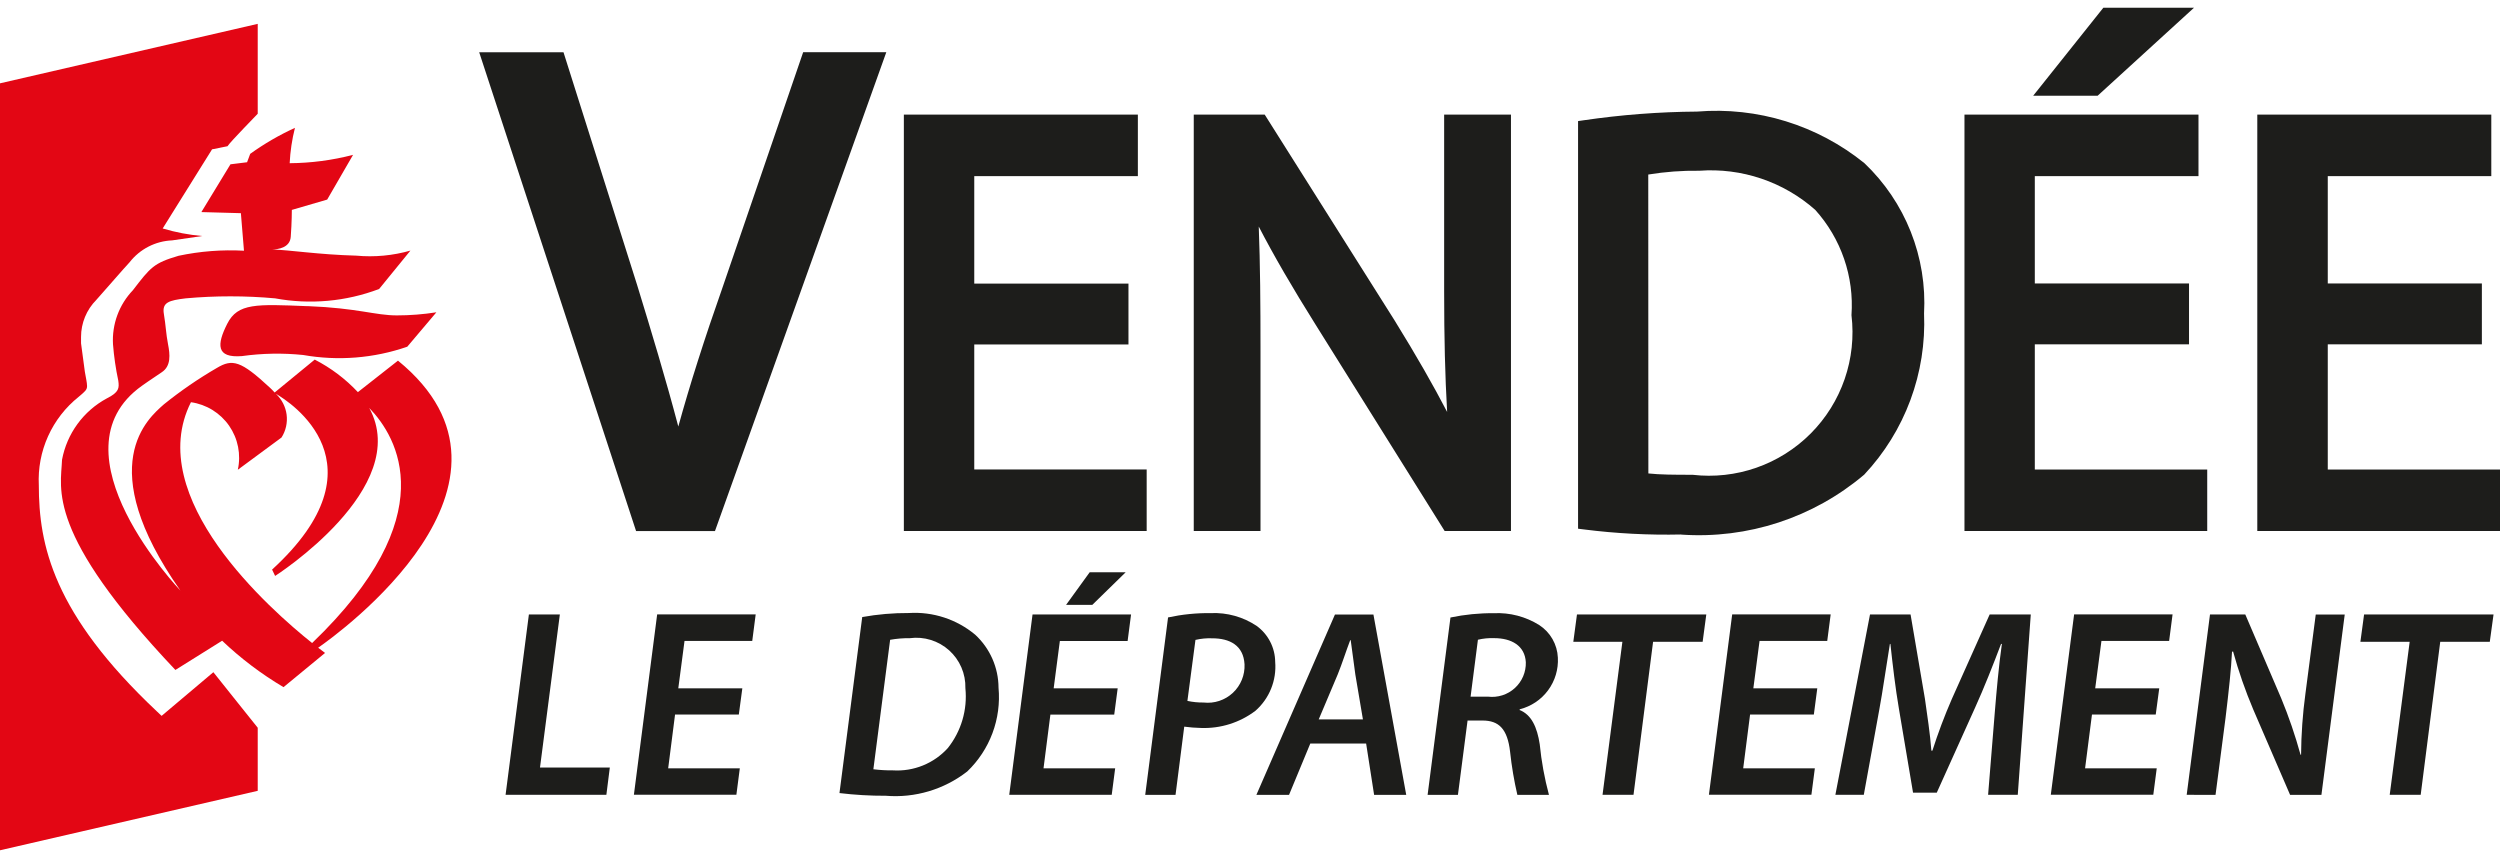
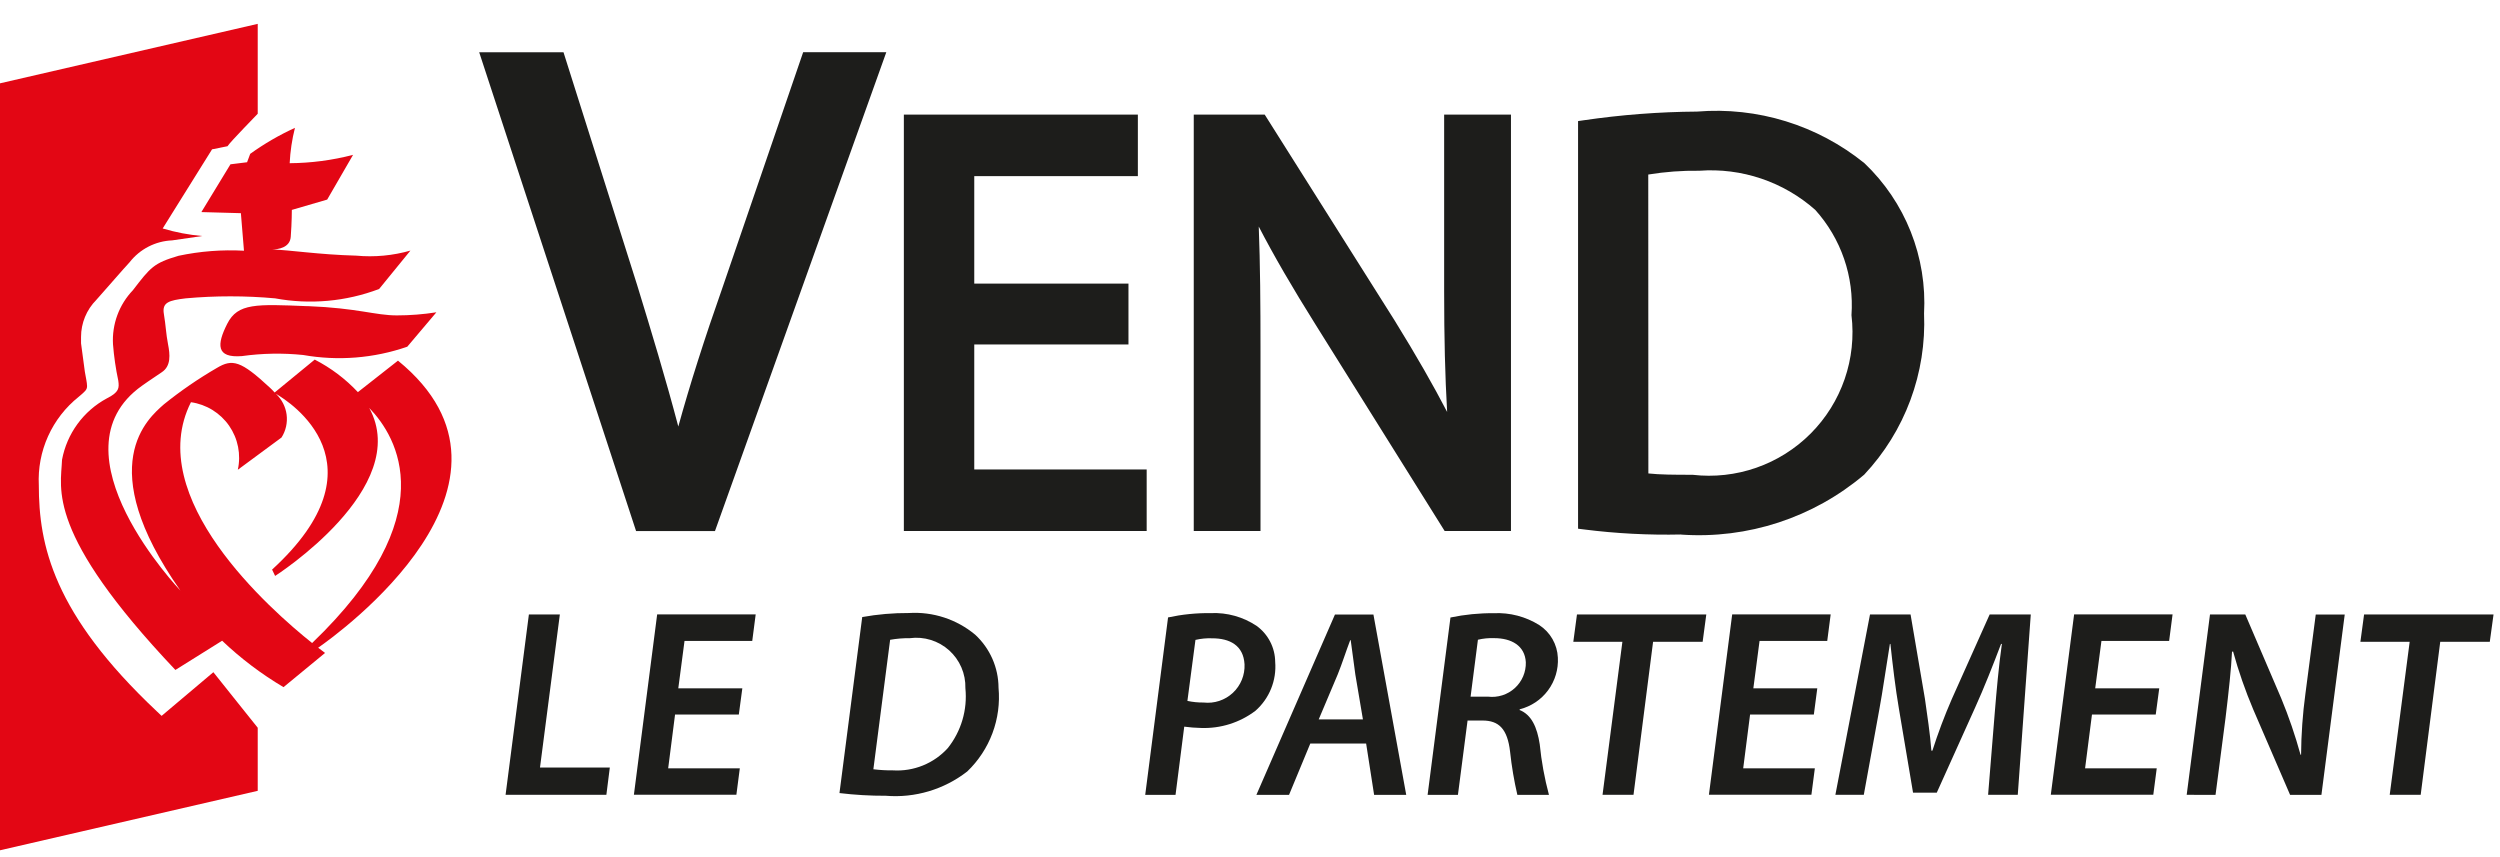
<svg xmlns="http://www.w3.org/2000/svg" width="315" height="108" viewBox="0 0 315 108" fill="none">
  <path d="M38.73 38.578C32.312 38.317 29.958 38.174 28.635 40.789C27.313 43.404 27.204 45.125 30.474 44.869C33.036 44.512 35.632 44.465 38.205 44.73C42.593 45.505 47.107 45.145 51.317 43.685L54.985 39.349C53.337 39.608 51.672 39.739 50.003 39.74C47.254 39.74 45.156 38.825 38.73 38.569" fill="#E30614" />
  <path d="M20.353 90.191L19.742 89.614C6.699 77.33 4.891 68.667 4.891 61.131C4.785 59.011 5.185 56.897 6.058 54.962C6.93 53.028 8.25 51.328 9.908 50.004C10.732 49.306 10.97 49.115 10.97 48.643C10.96 48.392 10.931 48.143 10.883 47.897L10.693 46.852L10.211 43.257C10.211 42.98 10.211 42.707 10.211 42.455C10.212 40.706 10.904 39.027 12.137 37.785L15.545 33.913L16.329 33.046C16.968 32.225 17.778 31.553 18.703 31.077C19.628 30.601 20.645 30.332 21.685 30.288C21.685 30.288 23.896 29.959 25.483 29.738C23.793 29.593 22.122 29.274 20.497 28.788L26.719 18.815C26.719 18.815 28.163 18.52 28.666 18.425C29.043 17.831 32.434 14.397 32.473 14.332V3.006L0 10.499V107.136L32.473 99.643V91.695C32.147 91.262 27.803 85.885 26.884 84.697C25.704 85.699 20.379 90.186 20.379 90.186" fill="#E30614" />
  <path d="M50.14 45.445L45.093 49.408C43.529 47.74 41.69 46.354 39.656 45.31L34.604 49.456C34.42 49.246 34.224 49.046 34.019 48.857C30.346 45.445 29.293 45.184 27.32 46.364C24.984 47.72 22.754 49.252 20.651 50.947C18.691 52.681 11.606 58.566 22.732 74.414C22.732 74.414 6.082 56.983 17.893 48.601C17.893 48.601 19.194 47.682 20.382 46.902C21.57 46.121 21.427 44.669 21.171 43.368C20.915 42.067 20.894 41.013 20.647 39.552C20.399 38.091 21.293 37.848 23.404 37.592C27.147 37.254 30.913 37.254 34.656 37.592C39.053 38.406 43.588 37.998 47.769 36.413L51.714 31.574C49.499 32.208 47.184 32.424 44.889 32.211C40.18 32.085 36.529 31.5 34.275 31.431C35.012 31.431 36.529 31.227 36.634 29.848C36.772 28.022 36.772 26.448 36.772 26.448L41.225 25.148L44.486 19.511C41.878 20.191 39.195 20.545 36.499 20.564C36.572 19.062 36.794 17.57 37.163 16.111C35.181 17.015 33.293 18.112 31.526 19.385L31.131 20.443L29.037 20.703L25.373 26.722L30.351 26.86L30.741 31.591C27.979 31.44 25.209 31.655 22.502 32.228C19.359 33.152 18.968 33.677 16.748 36.564C15.884 37.468 15.214 38.541 14.782 39.715C14.35 40.89 14.165 42.14 14.238 43.389C14.361 44.93 14.584 46.461 14.906 47.973C15.027 48.888 15.027 49.416 13.453 50.201C11.997 50.987 10.735 52.089 9.759 53.426C8.784 54.763 8.12 56.301 7.816 57.928C7.682 61.596 5.713 67.103 22.099 84.413L27.988 80.731C30.338 82.966 32.933 84.928 35.723 86.581L40.957 82.271L40.089 81.612C42.557 79.907 69.024 60.829 50.14 45.436M39.339 81.031C34.054 76.812 18.006 62.689 24.059 50.678C25.022 50.815 25.946 51.149 26.774 51.66C27.602 52.17 28.315 52.846 28.87 53.645C29.424 54.444 29.808 55.349 29.996 56.303C30.184 57.257 30.174 58.24 29.965 59.19L35.471 55.127C36.017 54.27 36.243 53.249 36.113 52.242C35.982 51.235 35.502 50.305 34.756 49.616C36.534 50.635 48.8 58.483 34.283 71.769L34.665 72.567C34.665 72.567 52.044 61.466 46.52 51.398C50.088 55.071 56.007 65.013 39.335 81.013" fill="#E30614" />
  <path d="M207.694 59.654C209.125 59.81 210.999 59.823 213.084 59.823H213.258C215.971 60.138 218.721 59.834 221.3 58.933C223.879 58.033 226.22 56.559 228.148 54.624C230.076 52.688 231.54 50.341 232.429 47.758C233.319 45.175 233.612 42.424 233.286 39.712C233.456 37.307 233.14 34.892 232.355 32.613C231.571 30.333 230.334 28.235 228.72 26.444C226.738 24.689 224.425 23.349 221.917 22.502C219.408 21.655 216.756 21.319 214.116 21.514C211.961 21.483 209.808 21.643 207.681 21.991L207.694 59.654ZM211.827 67.346C207.729 67.437 203.63 67.224 199.564 66.708L198.836 66.617V15.257L199.551 15.153C204.279 14.46 209.048 14.095 213.826 14.06C221.432 13.434 228.987 15.763 234.92 20.564C237.47 22.989 239.461 25.938 240.758 29.208C242.055 32.478 242.625 35.991 242.431 39.504C242.589 43.219 242.003 46.929 240.708 50.415C239.413 53.901 237.435 57.094 234.89 59.805C228.48 65.232 220.205 67.942 211.827 67.359" fill="#1D1D1B" />
-   <path d="M293.299 59.159V43.388H312.716V35.714H293.299V22.194H313.904V14.441H284.419V66.907H315.001V59.159H293.299ZM276.441 0.978H265.019L256.183 12.06H264.304L276.441 0.978ZM256.386 43.388H275.816V35.714H256.386V22.194H277.009V14.441H247.523V66.907H278.11V59.159H256.386V43.388Z" fill="#1D1D1B" />
  <path d="M181.962 14.441V36.651C181.962 42.6 182.079 47.395 182.339 51.905C180.604 48.566 178.519 44.906 175.7 40.345L159.353 14.441H150.413V66.907H158.824V44.312C158.824 38.303 158.785 33.333 158.603 28.547C160.502 32.219 162.835 36.234 165.771 40.917L182.027 66.907H190.382V14.441H181.962ZM122.757 43.406H142.187V35.731H122.757V22.19H143.371V14.441H113.886V66.907H144.481V59.155H122.757V43.406ZM91.104 36.035C88.737 42.751 86.889 48.583 85.467 53.743C83.911 47.829 82.068 41.754 80.294 35.965L71.002 6.589H60.379L80.147 66.916H90.085L111.674 6.58H101.198L91.104 36.035Z" fill="#1D1D1B" />
  <path d="M66.639 77.426H70.541L68.039 96.713H76.837L76.403 100.147H63.703L66.639 77.426Z" fill="#1D1D1B" />
  <path d="M93.092 90.031H85.057L84.19 96.808H93.217L92.784 100.138H79.871L82.802 77.417H95.216L94.783 80.76H86.249L85.465 86.727H93.534L93.092 90.031Z" fill="#1D1D1B" />
  <path d="M110.044 96.927C110.863 97.028 111.687 97.074 112.512 97.066C113.799 97.146 115.089 96.936 116.284 96.451C117.48 95.967 118.551 95.219 119.419 94.264C121.117 92.133 121.914 89.422 121.639 86.711C121.663 85.815 121.493 84.925 121.139 84.102C120.785 83.278 120.257 82.541 119.591 81.942C118.924 81.343 118.136 80.896 117.28 80.632C116.424 80.367 115.52 80.292 114.632 80.411C113.802 80.4 112.973 80.469 112.156 80.615L110.044 96.927ZM108.64 77.749C110.58 77.4 112.548 77.23 114.519 77.241C117.551 77.051 120.541 78.028 122.875 79.973C123.796 80.824 124.533 81.856 125.039 83.004C125.544 84.152 125.809 85.392 125.815 86.646C125.994 88.588 125.733 90.546 125.052 92.373C124.37 94.2 123.285 95.85 121.878 97.2C118.959 99.475 115.293 100.569 111.605 100.266C109.656 100.273 107.709 100.161 105.773 99.927L108.64 77.749Z" fill="#1D1D1B" />
-   <path d="M141.837 72.103L137.627 76.217H134.323L137.302 72.103H141.837ZM140.393 90.036H132.35L131.483 96.814H140.51L140.077 100.144H127.164L130.1 77.423H142.514L142.08 80.766H133.542L132.762 86.732H140.827L140.393 90.036Z" fill="#1D1D1B" />
  <path d="M149.613 88.314C150.281 88.458 150.963 88.526 151.646 88.518C152.314 88.594 152.99 88.525 153.627 88.314C154.265 88.103 154.85 87.757 155.341 87.299C155.832 86.84 156.217 86.281 156.471 85.659C156.725 85.037 156.841 84.368 156.811 83.697C156.672 81.303 154.933 80.427 152.739 80.427C152.029 80.398 151.319 80.465 150.627 80.627L149.613 88.314ZM147.176 77.795C148.942 77.413 150.746 77.231 152.553 77.253C154.61 77.159 156.644 77.728 158.354 78.875C159.065 79.396 159.645 80.076 160.047 80.86C160.45 81.644 160.665 82.512 160.674 83.393C160.768 84.543 160.592 85.698 160.161 86.768C159.73 87.838 159.055 88.792 158.19 89.555C156.217 91.051 153.787 91.817 151.313 91.723C150.61 91.707 149.91 91.652 149.214 91.558L148.117 100.152H144.297L147.176 77.795Z" fill="#1D1D1B" />
  <path d="M171.729 90.647L170.771 84.98C170.602 83.77 170.363 82.014 170.19 80.665H170.125C169.609 82.014 169.101 83.631 168.551 84.98L166.157 90.647H171.729ZM165.099 93.682L162.42 100.152H158.305L168.204 77.431H173.052L177.184 100.152H173.138L172.132 93.682H165.099Z" fill="#1D1D1B" />
  <path d="M185.295 87.778H187.484C188.092 87.852 188.708 87.794 189.291 87.609C189.874 87.424 190.41 87.115 190.863 86.703C191.316 86.291 191.675 85.787 191.915 85.224C192.155 84.661 192.27 84.053 192.254 83.442C192.137 81.356 190.45 80.406 188.265 80.406C187.577 80.379 186.888 80.446 186.218 80.606L185.295 87.778ZM182.758 77.805C184.559 77.428 186.395 77.246 188.234 77.263C190.24 77.169 192.227 77.688 193.932 78.75C194.625 79.197 195.2 79.803 195.611 80.519C196.021 81.234 196.254 82.037 196.291 82.86C196.37 84.333 195.936 85.787 195.061 86.973C194.186 88.16 192.925 89.005 191.495 89.365L191.465 89.464C192.961 90.041 193.681 91.632 194.006 93.779C194.219 95.931 194.608 98.063 195.168 100.153H191.187C190.773 98.365 190.467 96.553 190.272 94.728C189.943 91.827 188.846 90.787 186.804 90.787H184.913L183.699 100.153H179.879L182.758 77.805Z" fill="#1D1D1B" />
  <path d="M204.421 80.865H198.238L198.698 77.422H214.993L214.533 80.865H208.289L205.822 100.143H201.92L204.421 80.865Z" fill="#1D1D1B" />
  <path d="M228.545 90.031H220.51L219.643 96.808H228.671L228.237 100.138H215.324L218.255 77.417H230.665L230.232 80.76H221.703L220.922 86.727H228.978L228.545 90.031Z" fill="#1D1D1B" />
  <path d="M250.501 100.147L251.368 89.463C251.559 87.138 251.841 83.939 252.236 81.137H252.132C251.126 83.8 249.964 86.735 248.879 89.124L244.032 99.878H241.044L239.262 89.293C238.829 86.766 238.482 83.835 238.191 81.137H238.126C237.693 83.739 237.211 87.173 236.782 89.463L234.839 100.147H231.258L235.62 77.426H240.732L242.54 88.04C242.826 90.07 243.191 92.428 243.355 94.588H243.481C244.186 92.38 245.002 90.209 245.927 88.084L250.696 77.426H255.878L254.239 100.147H250.501Z" fill="#1D1D1B" />
  <path d="M271.623 90.031H263.588L262.721 96.808H271.749L271.315 100.138H258.402L261.338 77.417H273.743L273.31 80.76H264.781L263.996 86.727H272.065L271.623 90.031Z" fill="#1D1D1B" />
  <path d="M275.523 100.147L278.459 77.426H282.908L287.43 87.98C288.389 90.299 289.202 92.675 289.867 95.095H289.936C289.954 92.523 290.136 89.956 290.483 87.407L291.784 77.434H295.435L292.499 100.155H288.553L283.914 89.406C282.906 87.025 282.056 84.58 281.368 82.087L281.234 82.122C281.13 84.29 280.826 87.082 280.419 90.451L279.157 100.155L275.523 100.147Z" fill="#1D1D1B" />
  <path d="M303.619 80.865H297.41L297.874 77.422H314.186L313.714 80.865H307.47L305.007 100.143H301.104L303.619 80.865Z" fill="#1D1D1B" />
</svg>